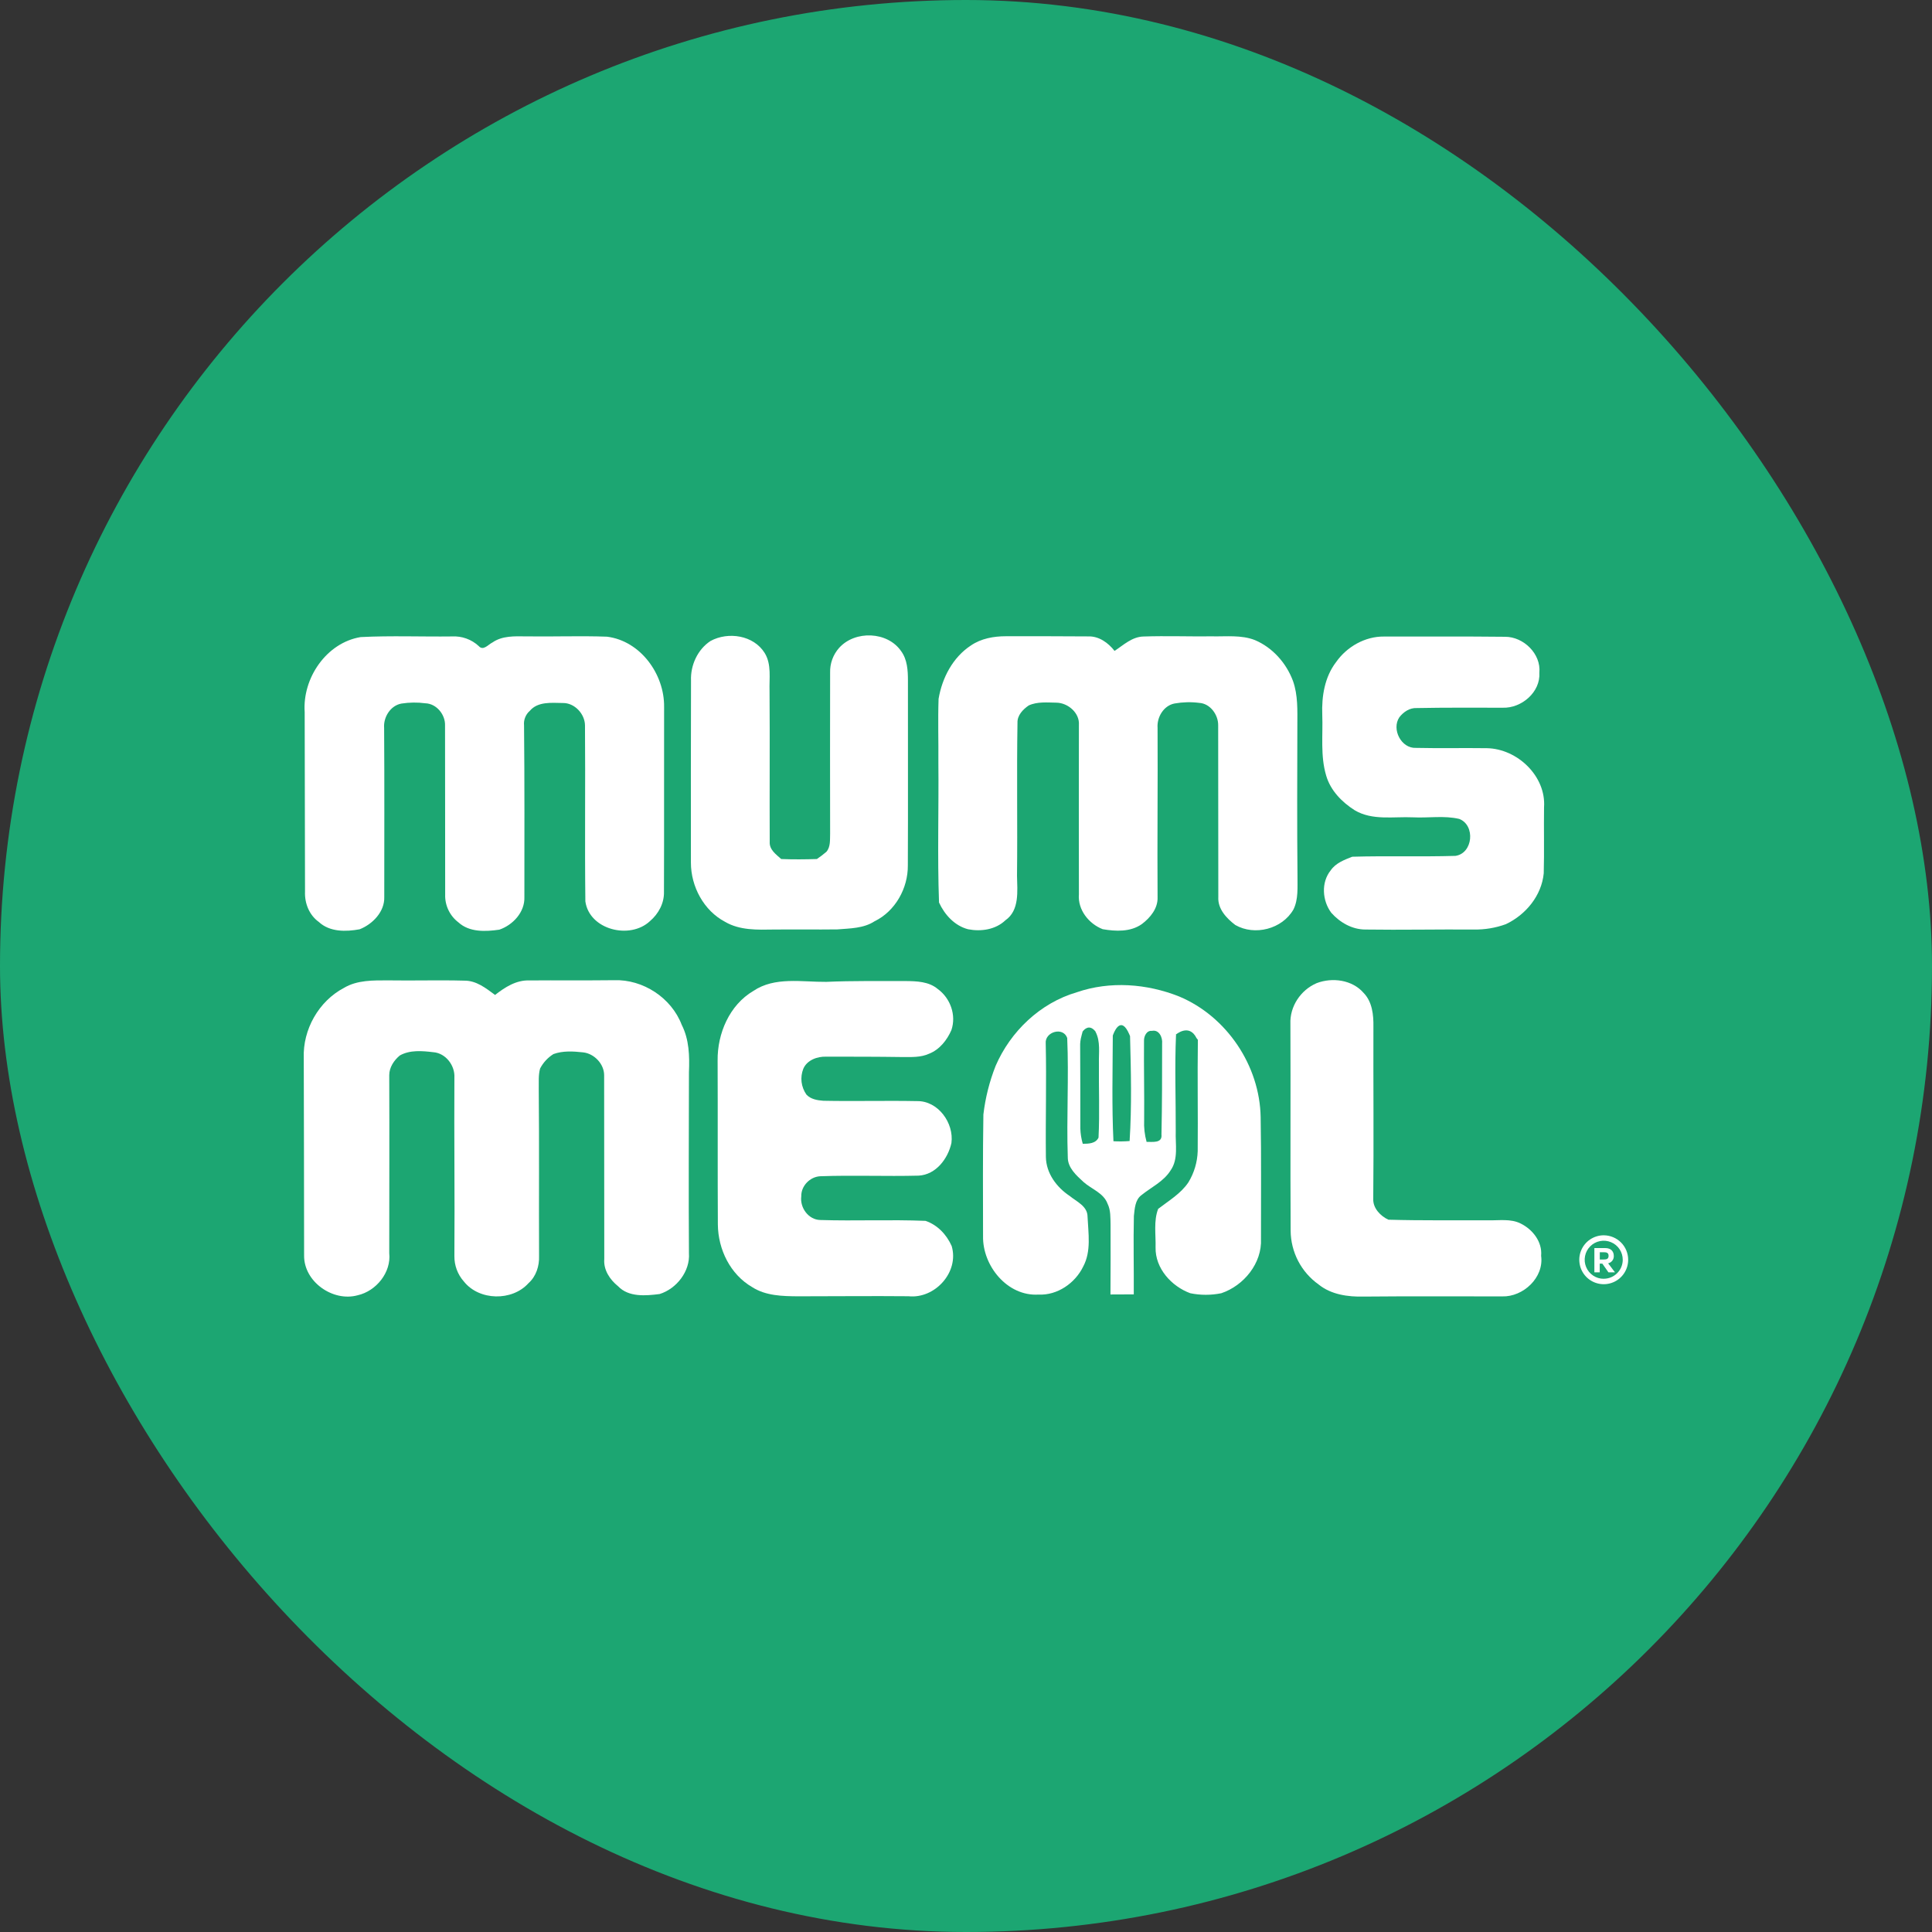
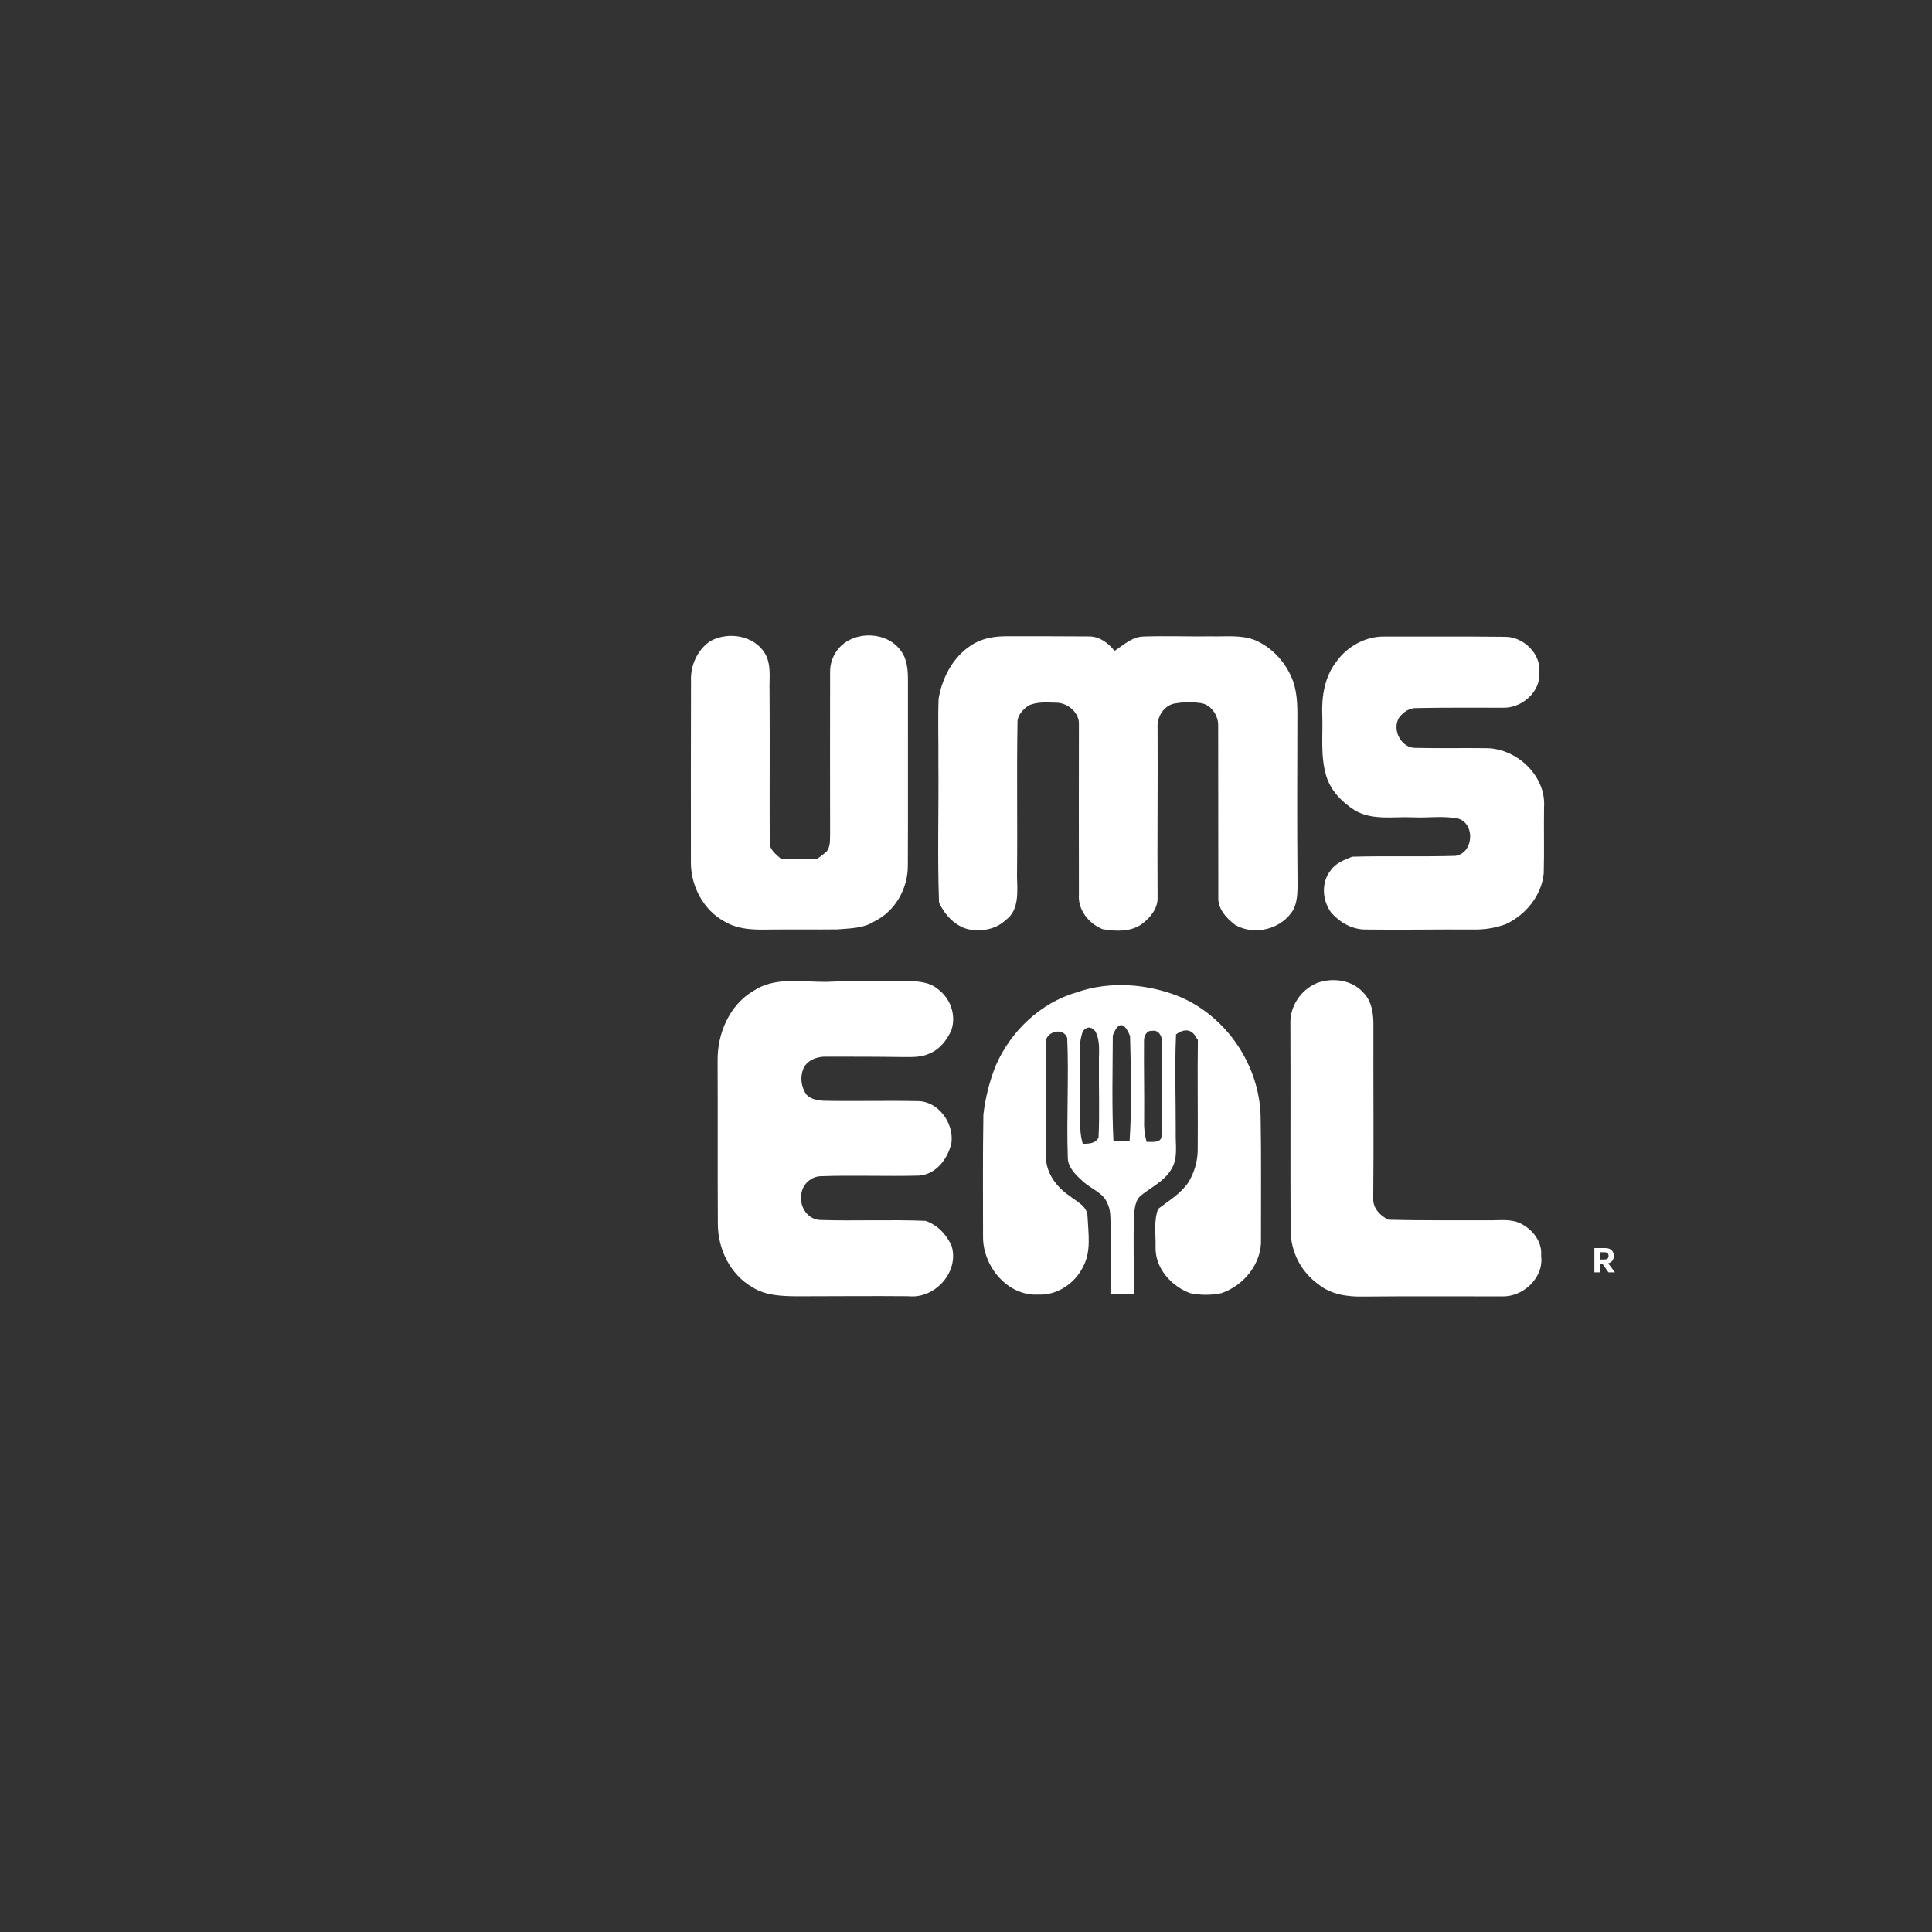
<svg xmlns="http://www.w3.org/2000/svg" width="57" height="57" viewBox="0 0 57 57" fill="none">
  <rect x="0" y="0" width="57" height="57" fill="#333333" stroke="none" />
-   <rect width="57" height="57" rx="28.5" fill="#1CA672" />
-   <path d="M8.999 26.307C8.985 26.649 9.123 26.997 9.406 27.2C9.729 27.501 10.205 27.491 10.61 27.417C10.993 27.267 11.351 26.898 11.337 26.464C11.337 24.802 11.344 23.14 11.333 21.479C11.306 21.161 11.52 20.814 11.846 20.757C12.078 20.721 12.315 20.718 12.548 20.749C12.88 20.759 13.143 21.086 13.13 21.409C13.135 23.07 13.13 24.732 13.134 26.394C13.129 26.551 13.162 26.708 13.23 26.85C13.298 26.993 13.399 27.117 13.524 27.212C13.848 27.509 14.326 27.487 14.732 27.428C15.133 27.291 15.487 26.91 15.471 26.466C15.471 24.778 15.478 23.089 15.461 21.399C15.453 21.32 15.464 21.24 15.494 21.166C15.523 21.092 15.569 21.026 15.629 20.974C15.867 20.691 16.273 20.736 16.604 20.741C16.951 20.734 17.256 21.062 17.259 21.401C17.273 23.132 17.25 24.863 17.27 26.593C17.387 27.434 18.587 27.729 19.176 27.176C19.427 26.962 19.598 26.648 19.589 26.311C19.596 24.494 19.589 22.676 19.593 20.858C19.606 19.892 18.897 18.907 17.907 18.784C17.11 18.755 16.312 18.787 15.516 18.775C15.182 18.771 14.819 18.754 14.532 18.953C14.404 19.014 14.258 19.214 14.123 19.06C14.018 18.963 13.894 18.887 13.759 18.839C13.624 18.79 13.48 18.769 13.337 18.777C12.438 18.788 11.536 18.75 10.639 18.796C9.626 18.964 8.92 20.012 8.989 21.009C8.993 22.776 8.996 24.542 8.999 26.307Z" fill="white" />
  <path d="M22.832 27.424C23.456 27.418 24.081 27.428 24.706 27.42C25.079 27.389 25.478 27.393 25.803 27.18C26.415 26.883 26.791 26.203 26.784 25.532C26.793 23.714 26.784 21.896 26.787 20.079C26.787 19.782 26.769 19.459 26.587 19.212C26.186 18.627 25.229 18.592 24.759 19.112C24.579 19.313 24.483 19.575 24.491 19.845C24.488 21.429 24.488 23.013 24.491 24.596C24.484 24.775 24.508 24.982 24.383 25.129C24.293 25.206 24.199 25.278 24.101 25.344C23.75 25.355 23.399 25.358 23.048 25.344C22.895 25.207 22.693 25.067 22.709 24.835C22.702 23.354 22.715 21.872 22.704 20.391C22.691 20.016 22.768 19.602 22.561 19.266C22.234 18.74 21.486 18.628 20.964 18.91C20.58 19.161 20.369 19.628 20.387 20.08C20.383 21.871 20.381 23.661 20.384 25.452C20.384 26.155 20.762 26.866 21.394 27.198C21.829 27.452 22.348 27.432 22.832 27.424Z" fill="white" />
  <path d="M38.28 25.845C38.266 24.364 38.272 22.885 38.276 21.404C38.276 20.963 38.297 20.509 38.146 20.088C37.949 19.561 37.544 19.104 37.022 18.884C36.62 18.727 36.179 18.783 35.758 18.774C35.084 18.782 34.408 18.756 33.733 18.779C33.399 18.788 33.147 19.03 32.883 19.204C32.697 18.965 32.422 18.765 32.106 18.776C31.296 18.772 30.486 18.768 29.677 18.771C29.318 18.771 28.948 18.837 28.647 19.042C28.11 19.393 27.795 20 27.691 20.619C27.669 21.243 27.691 21.867 27.685 22.491C27.699 23.869 27.654 25.25 27.704 26.627C27.871 26.989 28.164 27.312 28.562 27.416C28.943 27.49 29.371 27.429 29.663 27.151C30.083 26.858 30.014 26.288 30.005 25.841C30.022 24.337 29.994 22.832 30.019 21.327C30.009 21.105 30.18 20.93 30.35 20.813C30.604 20.696 30.897 20.727 31.169 20.731C31.507 20.736 31.857 21.032 31.831 21.39C31.828 23.054 31.828 24.719 31.831 26.384C31.793 26.841 32.123 27.255 32.533 27.414C32.916 27.48 33.352 27.5 33.687 27.264C33.938 27.075 34.166 26.799 34.152 26.467C34.141 24.802 34.161 23.137 34.152 21.472C34.129 21.159 34.331 20.816 34.654 20.755C34.893 20.713 35.138 20.706 35.379 20.737C35.705 20.755 35.944 21.088 35.94 21.398C35.944 23.087 35.94 24.776 35.944 26.465C35.924 26.816 36.186 27.093 36.445 27.29C37.019 27.619 37.831 27.41 38.161 26.832C38.31 26.53 38.277 26.176 38.28 25.845Z" fill="white" />
  <path d="M43.87 22.074C43.172 22.064 42.474 22.081 41.776 22.065C41.34 22.087 41.049 21.513 41.285 21.162C41.407 21.004 41.59 20.879 41.798 20.89C42.643 20.873 43.49 20.88 44.337 20.88C44.889 20.898 45.453 20.421 45.416 19.846C45.47 19.291 44.95 18.787 44.407 18.787C43.215 18.774 42.023 18.781 40.831 18.78C40.273 18.774 39.736 19.081 39.42 19.532C39.081 19.972 38.99 20.546 39.011 21.087C39.034 21.686 38.951 22.301 39.127 22.885C39.254 23.321 39.59 23.665 39.965 23.903C40.487 24.216 41.116 24.087 41.693 24.114C42.145 24.137 42.609 24.056 43.053 24.161C43.535 24.348 43.459 25.178 42.939 25.251C41.925 25.281 40.909 25.247 39.896 25.276C39.662 25.368 39.409 25.461 39.261 25.677C38.972 26.032 39.01 26.575 39.278 26.931C39.534 27.218 39.892 27.424 40.285 27.424C41.35 27.44 42.415 27.416 43.479 27.424C43.802 27.43 44.124 27.377 44.428 27.266C45.016 26.988 45.482 26.424 45.545 25.765C45.563 25.117 45.545 24.468 45.554 23.819C45.619 22.901 44.768 22.091 43.87 22.074Z" fill="white" />
-   <path d="M20.113 30.236C19.808 29.437 18.97 28.889 18.117 28.919C17.285 28.929 16.453 28.919 15.621 28.926C15.233 28.91 14.898 29.126 14.606 29.354C14.334 29.153 14.051 28.927 13.695 28.932C12.947 28.912 12.199 28.936 11.451 28.924C11.012 28.924 10.538 28.912 10.146 29.147C9.404 29.537 8.931 30.376 8.962 31.212C8.97 33.157 8.968 35.101 8.972 37.045C8.966 37.818 9.825 38.417 10.554 38.214C11.098 38.091 11.546 37.541 11.484 36.971C11.484 35.221 11.491 33.471 11.484 31.721C11.484 31.491 11.625 31.28 11.797 31.139C12.095 30.972 12.455 31.004 12.782 31.043C13.15 31.069 13.428 31.437 13.406 31.795C13.396 33.551 13.419 35.302 13.406 37.055C13.402 37.332 13.501 37.601 13.686 37.808C14.137 38.377 15.109 38.395 15.592 37.858C15.818 37.657 15.915 37.349 15.904 37.052C15.897 35.412 15.911 33.773 15.895 32.136C15.899 31.932 15.88 31.723 15.934 31.526C16.025 31.35 16.161 31.203 16.329 31.098C16.607 30.997 16.913 31.016 17.203 31.048C17.53 31.083 17.821 31.387 17.824 31.717C17.826 33.527 17.828 35.337 17.828 37.145C17.802 37.469 17.993 37.752 18.235 37.948C18.548 38.276 19.05 38.23 19.461 38.178C19.962 38.022 20.364 37.506 20.326 36.974C20.314 35.195 20.324 33.415 20.326 31.636C20.346 31.157 20.333 30.667 20.113 30.236Z" fill="white" />
  <path d="M24.375 31.175C25.125 31.175 25.875 31.175 26.625 31.186C26.891 31.186 27.169 31.201 27.416 31.086C27.723 30.963 27.94 30.687 28.069 30.391C28.219 29.952 28.04 29.449 27.667 29.179C27.403 28.956 27.041 28.947 26.714 28.944C25.935 28.947 25.156 28.933 24.377 28.968C23.66 28.975 22.86 28.808 22.226 29.236C21.52 29.651 21.163 30.493 21.172 31.288C21.179 32.901 21.17 34.513 21.179 36.126C21.186 36.862 21.544 37.6 22.195 37.976C22.592 38.231 23.087 38.242 23.545 38.245C24.63 38.245 25.715 38.233 26.801 38.243C27.584 38.327 28.306 37.53 28.077 36.761C27.927 36.424 27.66 36.14 27.306 36.019C26.272 35.977 25.237 36.026 24.204 35.994C23.853 35.989 23.596 35.631 23.64 35.297C23.631 34.991 23.895 34.718 24.199 34.703C25.166 34.668 26.136 34.71 27.104 34.685C27.613 34.656 27.966 34.188 28.07 33.723C28.149 33.133 27.678 32.473 27.05 32.486C26.13 32.468 25.209 32.495 24.291 32.476C24.114 32.463 23.918 32.431 23.792 32.294C23.715 32.184 23.666 32.057 23.649 31.924C23.633 31.791 23.651 31.657 23.7 31.532C23.809 31.276 24.112 31.166 24.375 31.175Z" fill="white" />
  <path d="M44.867 36.099C44.571 35.948 44.226 36.012 43.907 36.002C42.925 35.999 41.943 36.013 40.962 35.985C40.73 35.879 40.506 35.646 40.515 35.376C40.532 33.683 40.515 31.99 40.52 30.296C40.526 29.945 40.487 29.557 40.23 29.293C39.895 28.907 39.308 28.829 38.845 29.006C38.375 29.207 38.049 29.693 38.071 30.21C38.08 32.243 38.066 34.277 38.078 36.31C38.08 36.62 38.156 36.926 38.299 37.202C38.442 37.477 38.649 37.715 38.902 37.895C39.272 38.196 39.77 38.264 40.233 38.253C41.595 38.24 42.958 38.248 44.32 38.248C44.94 38.266 45.557 37.692 45.468 37.051C45.507 36.639 45.219 36.273 44.867 36.099Z" fill="white" />
  <path d="M37.193 32.961C37.168 31.442 36.193 29.987 34.79 29.4C33.837 29.02 32.749 28.937 31.768 29.275C30.691 29.59 29.812 30.429 29.373 31.449C29.192 31.908 29.071 32.389 29.013 32.88C28.994 34.076 29.001 35.273 29.003 36.47C28.986 37.345 29.721 38.252 30.64 38.194C31.195 38.222 31.722 37.856 31.958 37.366C32.2 36.915 32.108 36.384 32.086 35.897C32.086 35.584 31.765 35.454 31.56 35.285C31.172 35.027 30.866 34.617 30.857 34.137C30.844 33.019 30.878 31.9 30.852 30.782C30.822 30.444 31.365 30.281 31.486 30.623C31.537 31.793 31.463 32.967 31.503 34.138C31.499 34.455 31.758 34.679 31.972 34.877C32.208 35.086 32.56 35.195 32.677 35.515C32.772 35.706 32.759 35.926 32.765 36.134C32.765 36.819 32.769 37.505 32.762 38.191L33.45 38.188C33.455 37.417 33.435 36.647 33.453 35.876C33.478 35.662 33.486 35.402 33.675 35.261C33.968 35.024 34.331 34.86 34.537 34.529C34.773 34.191 34.673 33.758 34.688 33.375C34.691 32.428 34.655 31.48 34.696 30.535L34.706 30.532L34.687 30.527C34.687 30.527 35.082 30.182 35.301 30.627L35.341 30.677C35.325 31.773 35.346 32.87 35.336 33.965C35.325 34.289 35.231 34.605 35.062 34.882C34.838 35.217 34.481 35.425 34.169 35.666C34.032 36.022 34.103 36.427 34.093 36.803C34.08 37.42 34.561 37.95 35.116 38.154C35.419 38.216 35.731 38.216 36.033 38.154C36.697 37.93 37.237 37.269 37.203 36.549C37.2 35.354 37.215 34.157 37.193 32.961ZM32.41 33.563C32.324 33.743 32.114 33.743 31.945 33.746C31.902 33.599 31.878 33.447 31.873 33.294C31.873 32.488 31.873 31.683 31.868 30.878C31.864 30.771 31.878 30.664 31.907 30.562L31.918 30.517L31.931 30.471L31.939 30.436C31.995 30.361 32.14 30.213 32.315 30.426L32.319 30.433L32.322 30.441C32.473 30.729 32.413 31.065 32.422 31.378C32.414 32.109 32.446 32.836 32.41 33.563ZM33.327 33.664C33.169 33.677 33.009 33.679 32.85 33.67C32.8 32.632 32.827 31.59 32.831 30.552C32.834 30.541 32.84 30.525 32.849 30.505C32.909 30.354 33.092 30.003 33.313 30.505C33.321 30.523 33.329 30.542 33.337 30.562L33.34 30.569C33.367 31.598 33.393 32.634 33.327 33.664ZM34.286 30.79C34.286 31.683 34.286 32.578 34.267 33.471C34.297 33.739 34 33.684 33.828 33.689C33.77 33.48 33.746 33.264 33.756 33.048C33.763 32.268 33.745 31.489 33.752 30.709C33.746 30.576 33.828 30.396 33.984 30.414C34.197 30.368 34.305 30.609 34.286 30.789V30.79Z" fill="white" />
  <path d="M47.442 37.273C47.492 37.262 47.537 37.234 47.568 37.194C47.599 37.153 47.615 37.103 47.612 37.051C47.612 36.936 47.543 36.822 47.361 36.822H47.039V37.538H47.197V37.281H47.274L47.454 37.538H47.647L47.446 37.273H47.442ZM47.321 37.159H47.199V36.945H47.321C47.396 36.945 47.458 36.959 47.458 37.051C47.458 37.144 47.396 37.159 47.321 37.159Z" fill="white" />
-   <path d="M47.315 36.445C47.172 36.445 47.033 36.488 46.914 36.567C46.796 36.646 46.703 36.759 46.649 36.891C46.594 37.022 46.58 37.167 46.608 37.307C46.635 37.447 46.704 37.576 46.805 37.677C46.906 37.778 47.034 37.846 47.174 37.874C47.314 37.902 47.459 37.888 47.591 37.833C47.723 37.779 47.836 37.686 47.915 37.567C47.994 37.449 48.036 37.309 48.036 37.167C48.036 36.975 47.96 36.792 47.825 36.657C47.69 36.522 47.506 36.446 47.315 36.445ZM47.315 37.728C47.204 37.729 47.095 37.696 47.003 37.634C46.91 37.572 46.838 37.485 46.796 37.382C46.753 37.279 46.742 37.166 46.764 37.057C46.785 36.948 46.839 36.848 46.917 36.77C46.996 36.691 47.096 36.637 47.205 36.616C47.314 36.594 47.427 36.605 47.529 36.648C47.632 36.69 47.72 36.762 47.782 36.855C47.843 36.947 47.876 37.056 47.876 37.167C47.876 37.315 47.817 37.458 47.711 37.563C47.606 37.668 47.464 37.727 47.315 37.727V37.728Z" fill="white" />
</svg>